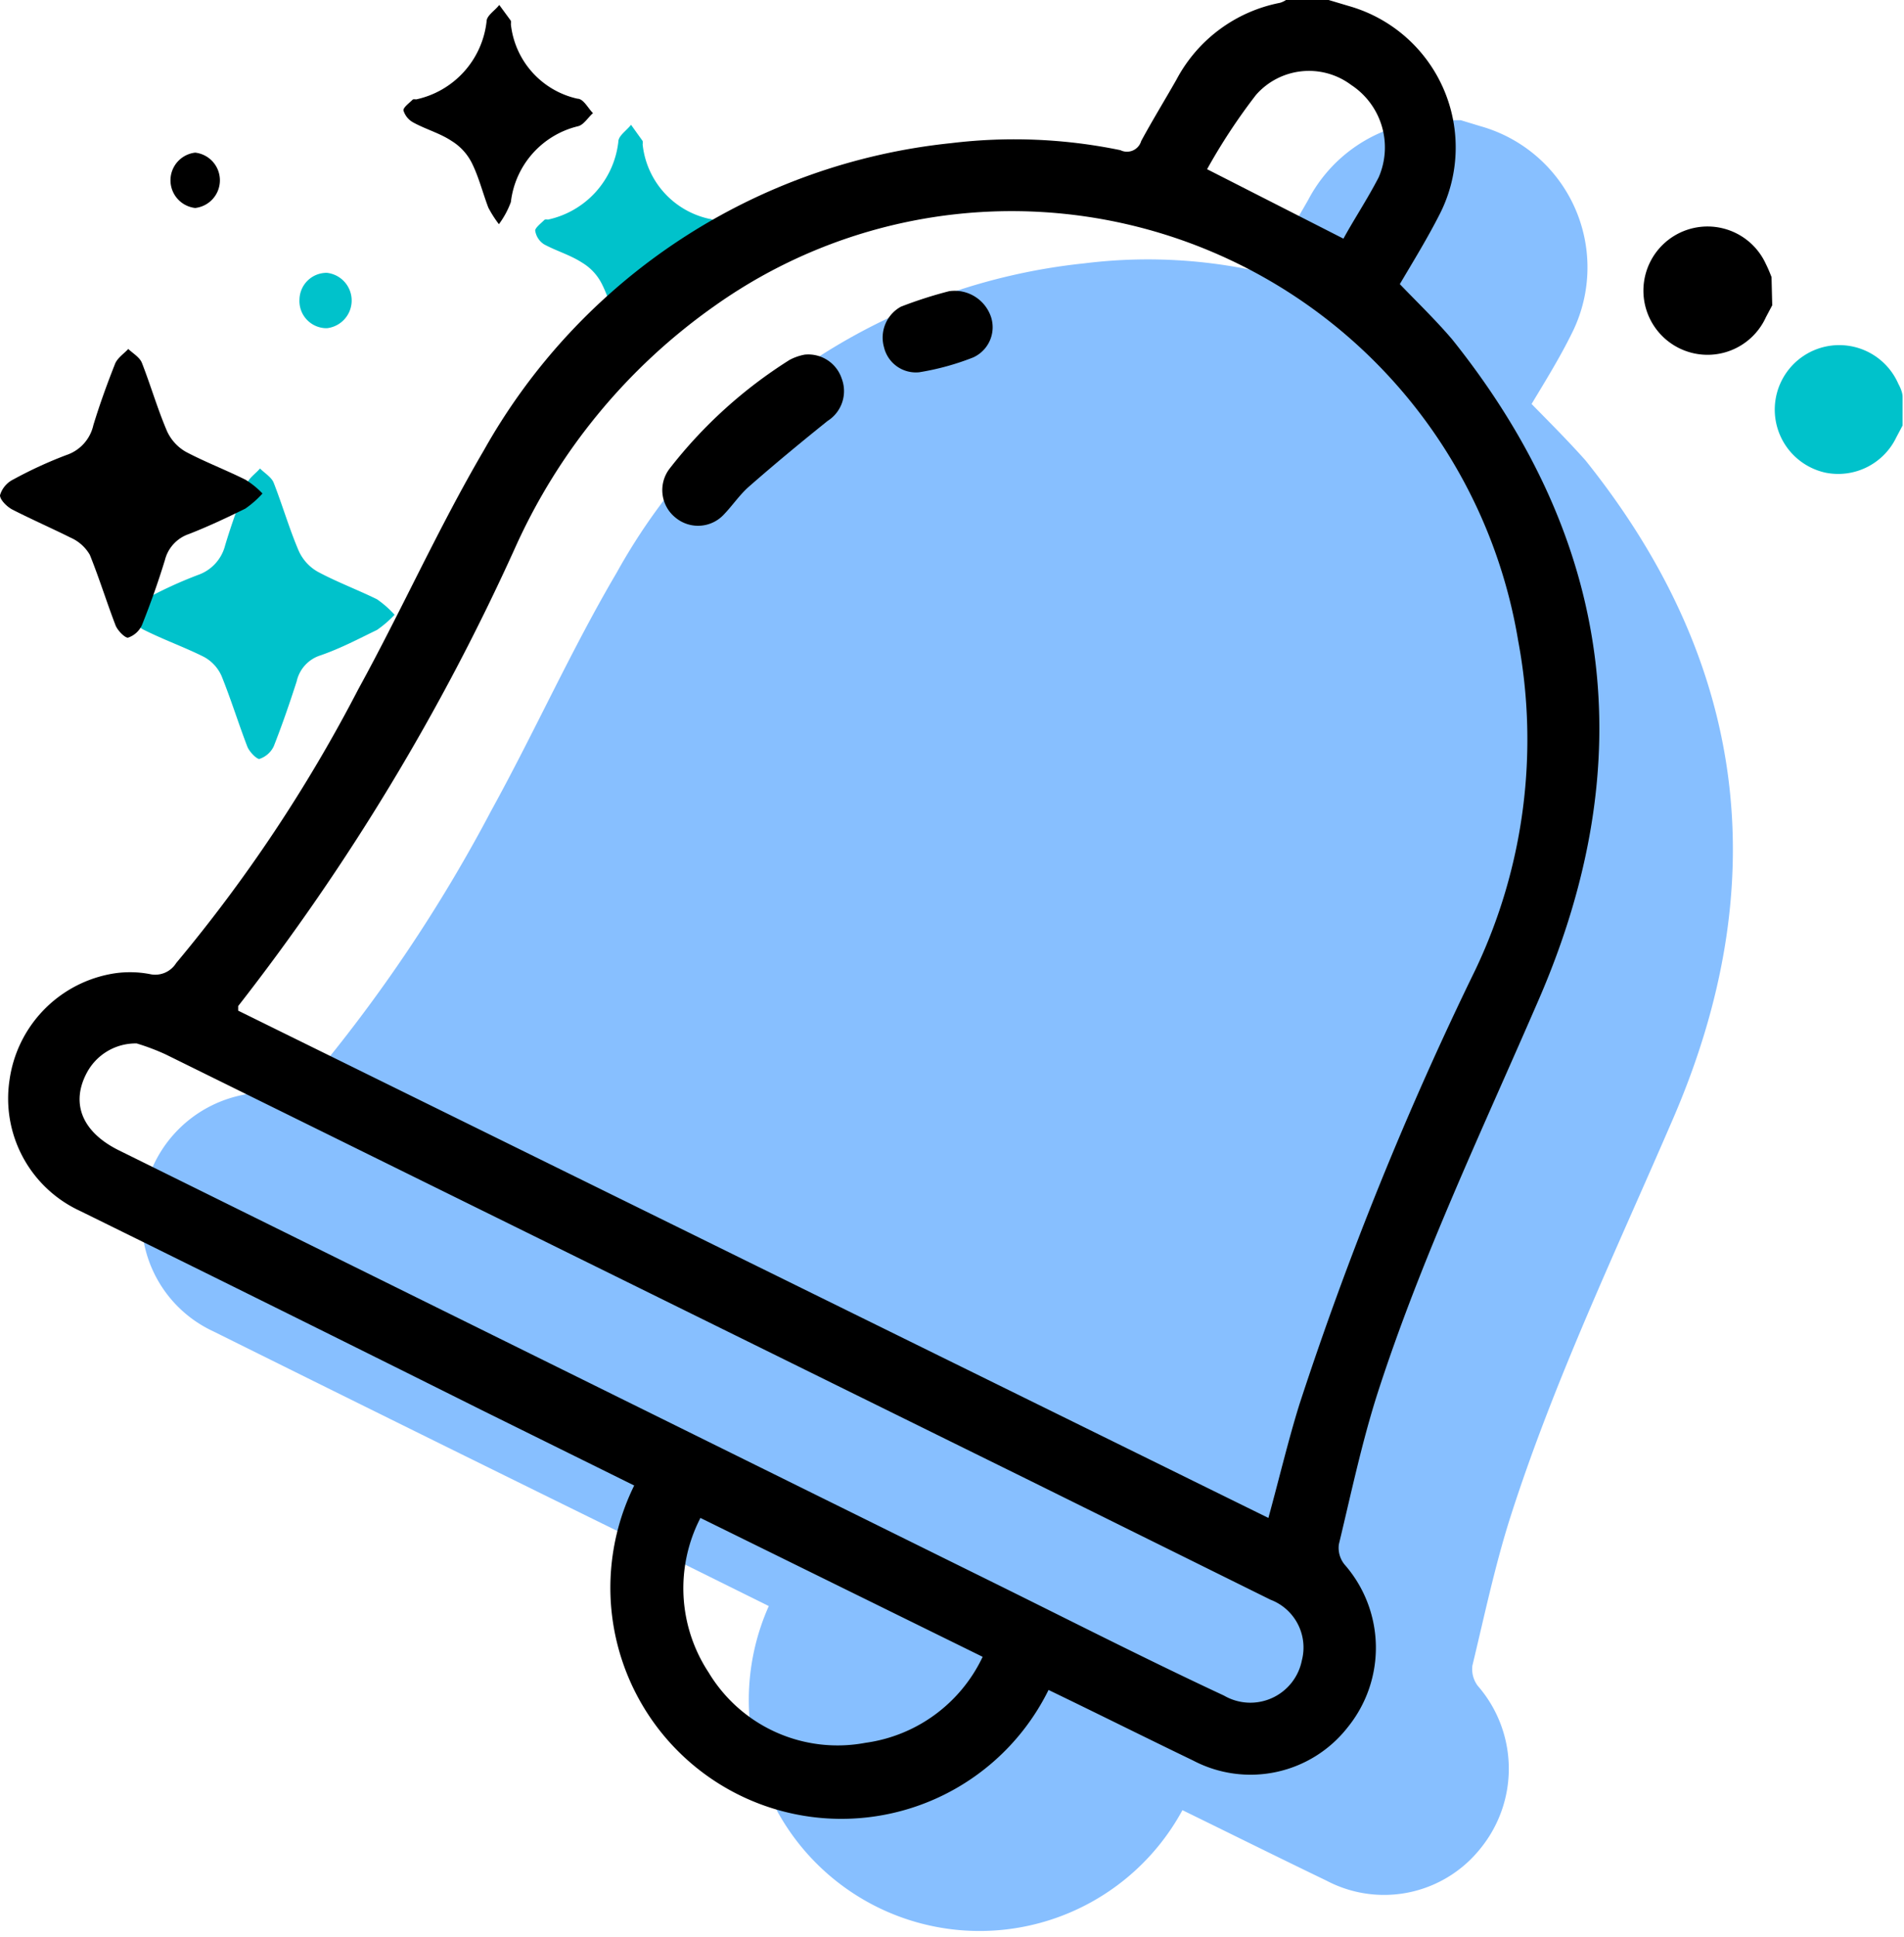
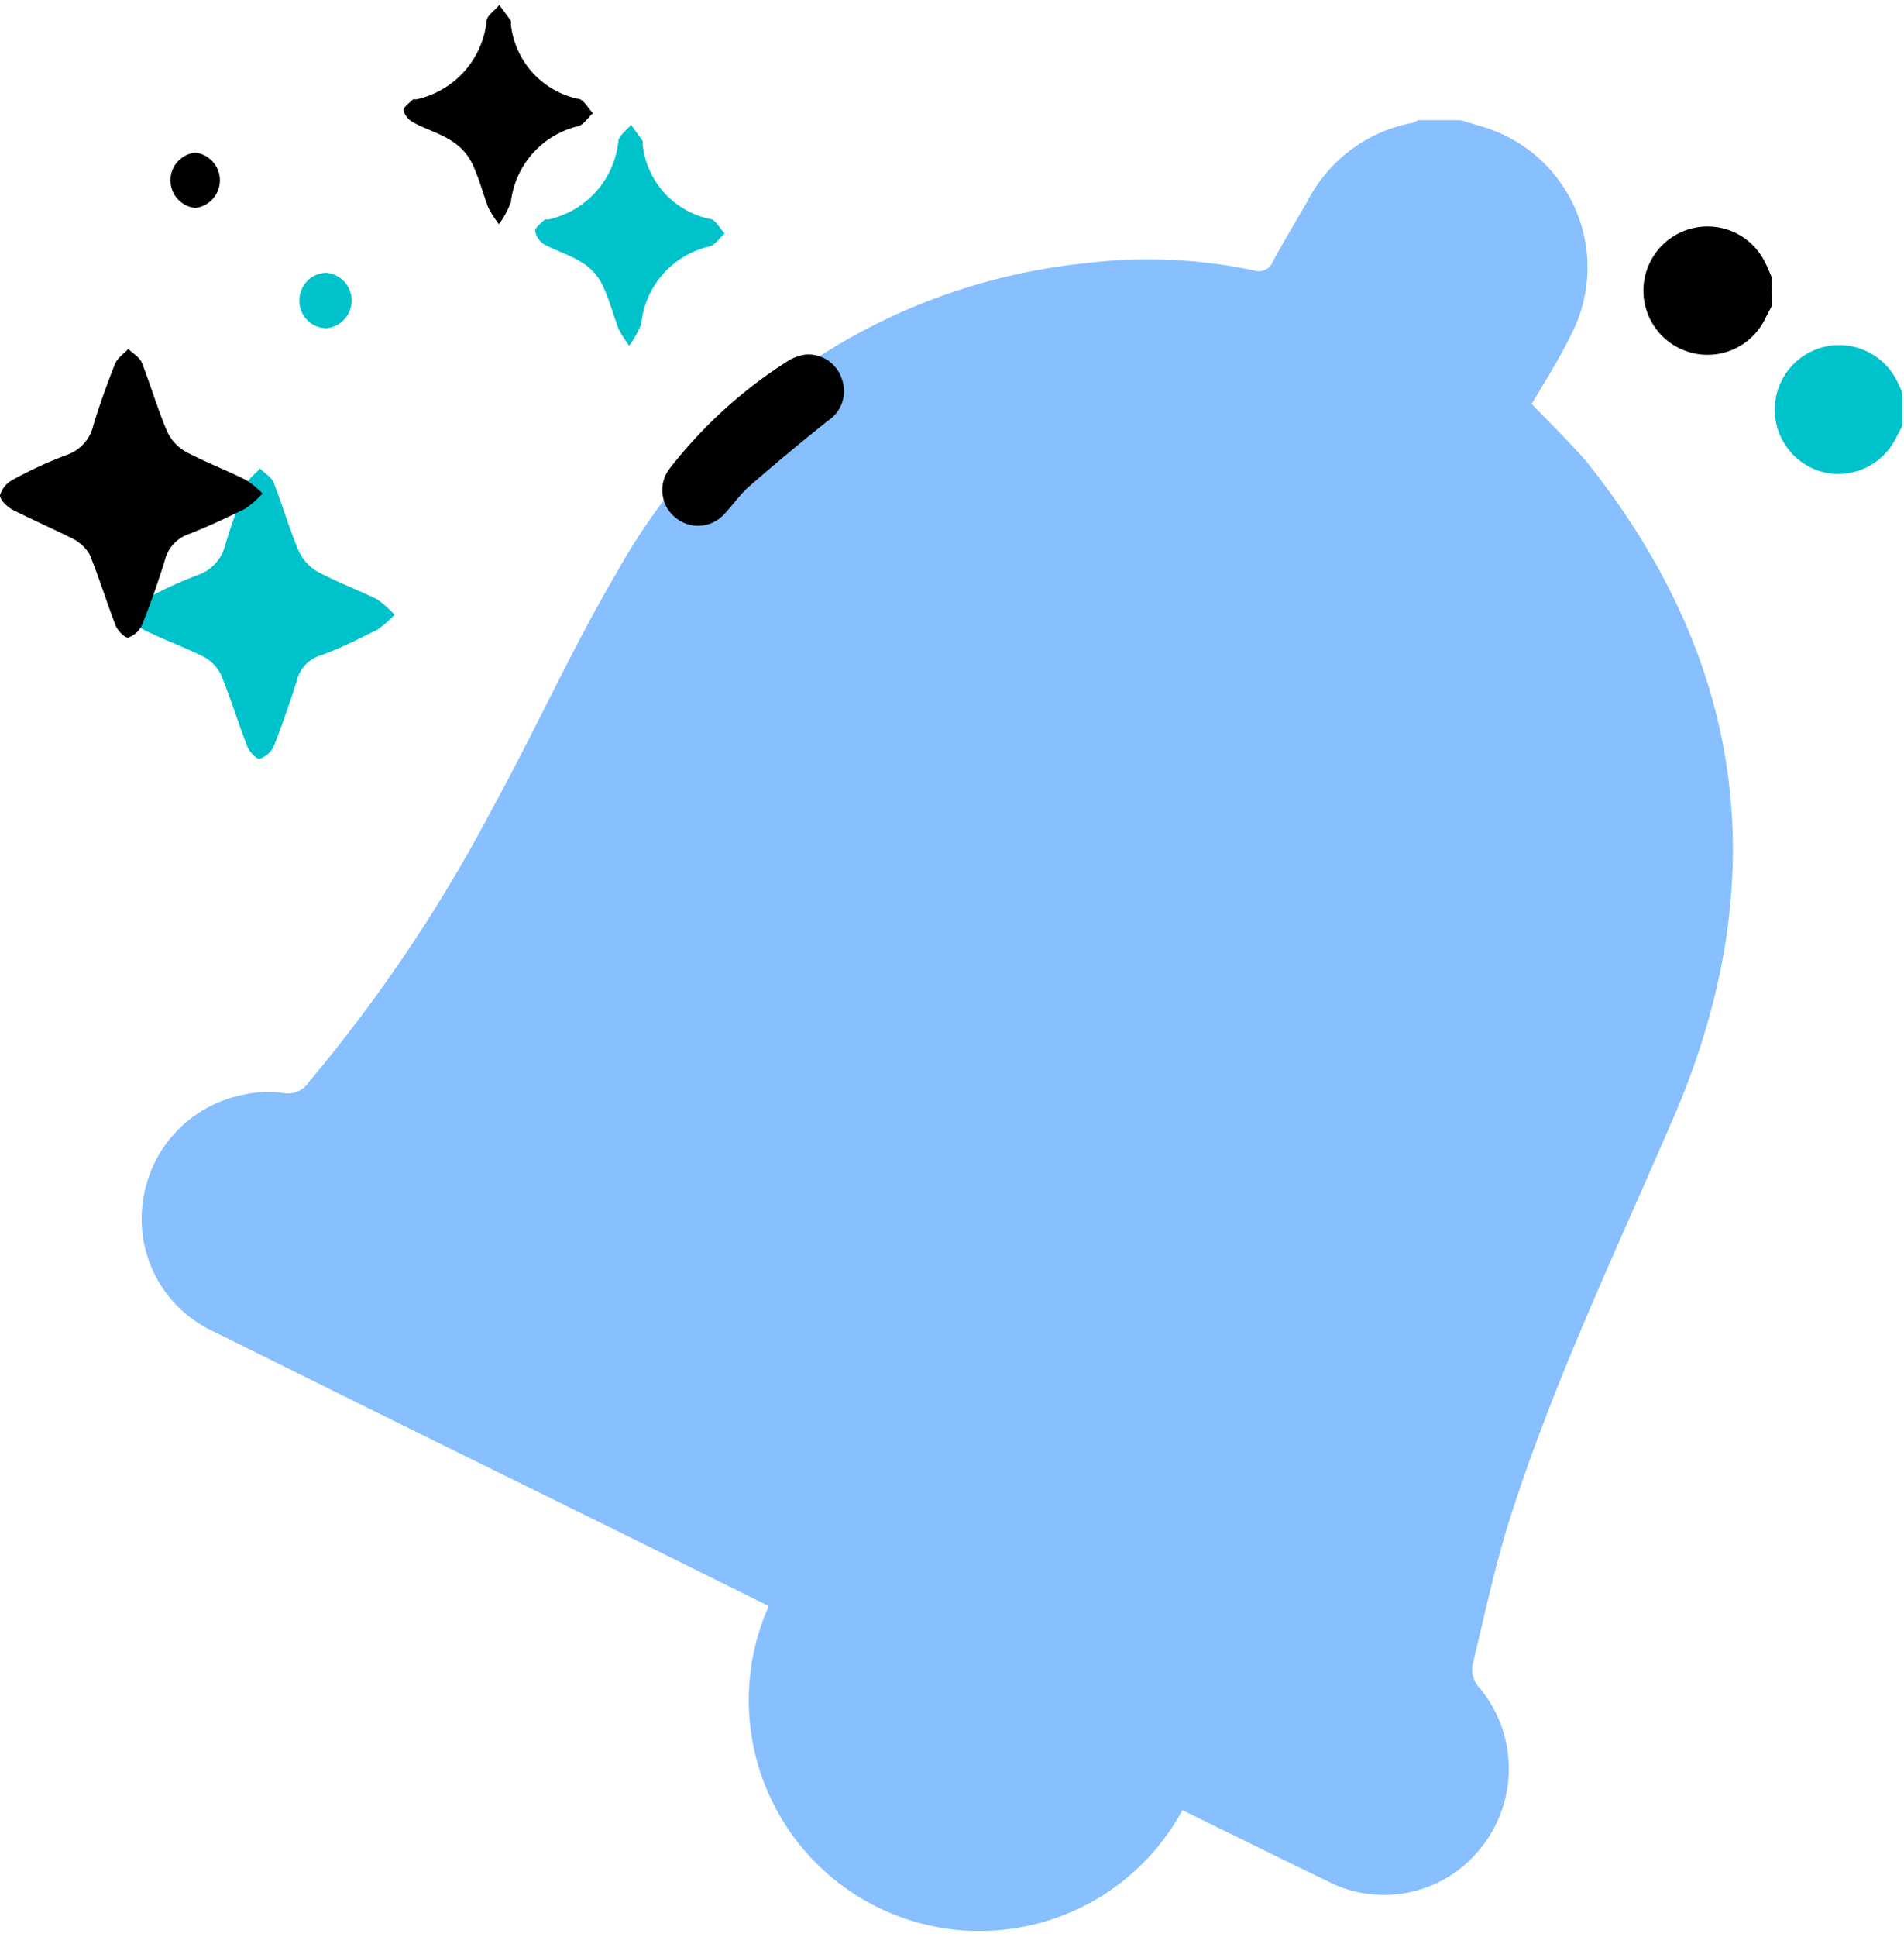
<svg xmlns="http://www.w3.org/2000/svg" viewBox="0 0 54.04 54.95">
  <defs>
    <style>.cls-1{fill:#00c2cb;}.cls-2{fill:#87bfff;}</style>
  </defs>
  <g id="Layer_2" data-name="Layer 2">
    <g id="Layer_1-2" data-name="Layer 1">
      <g id="XatfLs.tif">
        <path class="cls-1" d="M4.09,17.87c-.15-.07-.37-.28-.35-.41A.7.7,0,0,1,4.12,17a12,12,0,0,1,1.5-.69,1.2,1.2,0,0,0,.77-.84c.18-.6.39-1.18.62-1.76.07-.16.25-.28.37-.42.14.14.33.25.39.41.25.64.44,1.3.71,1.93a1.29,1.29,0,0,0,.54.59c.54.29,1.13.51,1.68.78a2.88,2.88,0,0,1,.5.44,3.22,3.22,0,0,1-.5.43c-.52.25-1,.51-1.6.72a1,1,0,0,0-.68.74c-.2.62-.41,1.23-.65,1.84a.69.69,0,0,1-.41.36c-.08,0-.28-.2-.34-.35-.25-.65-.46-1.33-.73-2a1.14,1.14,0,0,0-.51-.55C5.24,18.36,4.65,18.15,4.09,17.87Z" />
-         <path class="cls-1" d="M8.5,8.49a.77.77,0,0,1,.78-.75.79.79,0,0,1,0,1.57A.77.77,0,0,1,8.5,8.49Z" />
+         <path class="cls-1" d="M8.5,8.49a.77.77,0,0,1,.78-.75.79.79,0,0,1,0,1.57A.77.77,0,0,1,8.5,8.49" />
        <path class="cls-1" d="M54,11.26v.81l-.18.34a1.83,1.83,0,0,1-2,1,1.83,1.83,0,1,1,2.06-2.52C53.94,11,54,11.14,54,11.26Z" />
        <path class="cls-1" d="M15.19,6.54c0-.08.17-.21.27-.31a.25.25,0,0,1,.09,0,2.55,2.55,0,0,0,2-2.21c0-.17.24-.32.36-.48l.33.46a.42.42,0,0,1,0,.1,2.42,2.42,0,0,0,1.9,2.11c.16,0,.28.27.43.41-.14.12-.26.32-.43.37a2.51,2.51,0,0,0-1.94,2.2,3.08,3.08,0,0,1-.34.62,4,4,0,0,1-.3-.47c-.16-.42-.27-.87-.47-1.27a1.48,1.48,0,0,0-.57-.62c-.34-.22-.73-.33-1.08-.52A.56.56,0,0,1,15.19,6.54Z" />
        <path class="cls-2" d="M45,13.06c4.6,5.74,5.38,12,2.47,18.71-1.61,3.73-3.36,7.39-4.6,11.26-.44,1.38-.74,2.81-1.08,4.22a.79.79,0,0,0,.15.57,3.58,3.58,0,0,1,.1,4.59,3.5,3.5,0,0,1-4.39.94c-1.37-.66-2.74-1.34-4.09-2a6.55,6.55,0,0,1-11.74-5.79l-4.36-2.16q-5.7-2.8-11.4-5.63a3.51,3.51,0,0,1-2-3.71,3.56,3.56,0,0,1,2.83-3A3,3,0,0,1,8,31a.71.71,0,0,0,.76-.3A43.36,43.36,0,0,0,13.94,23c1.23-2.23,2.27-4.56,3.56-6.75A17.22,17.22,0,0,1,30.78,7.47a14.6,14.6,0,0,1,4.8.2.43.43,0,0,0,.55-.26c.32-.59.67-1.16,1-1.74a4.21,4.21,0,0,1,2.94-2.18.53.53,0,0,0,.17-.08h1.22l.56.17a4.16,4.16,0,0,1,2.59,5.88c-.34.69-.75,1.35-1.14,2C44,12,44.5,12.5,45,13.06Z" />
      </g>
      <g id="XatfLs.tif-2" data-name="XatfLs.tif">
-         <path d="M37.71,0l.57.17a4.17,4.17,0,0,1,2.59,5.89c-.35.69-.75,1.34-1.14,2,.5.52,1,1,1.48,1.56,4.6,5.74,5.38,12,2.47,18.72-1.61,3.72-3.36,7.38-4.6,11.24-.44,1.39-.74,2.82-1.08,4.23a.75.75,0,0,0,.16.57A3.58,3.58,0,0,1,38.25,49a3.5,3.5,0,0,1-4.39.94c-1.37-.66-2.73-1.34-4.1-2A6.54,6.54,0,0,1,18,42.14L13.67,40Q8,37.17,2.27,34.35a3.51,3.51,0,0,1-2-3.71,3.56,3.56,0,0,1,2.82-3,3,3,0,0,1,1.2,0A.7.7,0,0,0,5,27.32a42.85,42.85,0,0,0,5.17-7.77c1.23-2.24,2.27-4.57,3.56-6.77A17.24,17.24,0,0,1,27,4.06a14.89,14.89,0,0,1,4.8.2A.42.42,0,0,0,32.39,4c.32-.59.67-1.16,1-1.74A4.24,4.24,0,0,1,36.33.08.65.65,0,0,0,36.5,0ZM36,43.06c.31-1.13.56-2.19.88-3.22a96.2,96.2,0,0,1,5-12.34,15.19,15.19,0,0,0,1.21-9.32,14.57,14.57,0,0,0-22.81-9.5,16.81,16.81,0,0,0-5.66,6.86,63.93,63.93,0,0,1-7.86,13s0,.06,0,.13ZM3.88,29.6a1.57,1.57,0,0,0-1.42.84c-.46.87-.12,1.68.91,2.19l24.29,12C30,45.78,32.38,47,34.74,48.1a1.49,1.49,0,0,0,2.21-1,1.45,1.45,0,0,0-.89-1.72l-6.75-3.34L4.7,29.91A6.43,6.43,0,0,0,3.88,29.6Zm16,13.46a4.34,4.34,0,0,0,.23,4.38,4.27,4.27,0,0,0,4.45,2A4.33,4.33,0,0,0,27.89,47ZM38.13,6.77c.3-.55.68-1.12,1-1.74a2.12,2.12,0,0,0-.78-2.62,2,2,0,0,0-2.7.28A16.76,16.76,0,0,0,34.26,4.8Z" />
        <path d="M50.3,8.66,50.12,9a1.82,1.82,0,1,1,0-1.51c.06.12.11.24.16.37Z" />
        <path d="M7.45,14a2.81,2.81,0,0,1-.49.43c-.53.26-1.06.51-1.6.72a1.05,1.05,0,0,0-.68.74c-.19.62-.41,1.24-.65,1.84a.67.67,0,0,1-.4.36c-.09,0-.29-.2-.35-.35-.25-.65-.46-1.33-.73-2A1.18,1.18,0,0,0,2,15.25C1.5,15,.91,14.74.36,14.46.2,14.38,0,14.18,0,14.05a.73.73,0,0,1,.38-.45,12,12,0,0,1,1.5-.69,1.16,1.16,0,0,0,.77-.85c.18-.59.39-1.17.62-1.75.07-.16.25-.28.37-.41.14.13.33.24.39.4.25.64.44,1.3.71,1.93a1.29,1.29,0,0,0,.54.59c.55.29,1.13.51,1.69.79A2.39,2.39,0,0,1,7.45,14Z" />
        <path d="M14.16,6.36a3.29,3.29,0,0,1-.3-.47c-.16-.42-.27-.87-.47-1.27A1.55,1.55,0,0,0,12.82,4c-.33-.22-.73-.33-1.08-.52a.58.58,0,0,1-.29-.35c0-.09.17-.21.27-.31a.25.25,0,0,1,.09,0,2.55,2.55,0,0,0,2-2.21c0-.17.24-.31.36-.47l.33.45a.42.42,0,0,1,0,.1,2.43,2.43,0,0,0,1.89,2.11c.17,0,.3.27.44.41-.14.12-.26.33-.42.37A2.51,2.51,0,0,0,14.5,5.73,2.49,2.49,0,0,1,14.16,6.36Z" />
        <path d="M5.54,4.33a.79.79,0,0,1,0,1.57.79.79,0,0,1,0-1.57Z" />
        <path d="M22.84,10.06a1,1,0,0,1,1.05.68,1,1,0,0,1-.4,1.2c-.76.61-1.51,1.23-2.24,1.87-.26.23-.46.53-.7.78a1,1,0,0,1-1.37.1A1,1,0,0,1,19,13.3a13.22,13.22,0,0,1,3.41-3.09A1.48,1.48,0,0,1,22.84,10.06Z" />
-         <path d="M26.94,8.26A1.09,1.09,0,0,1,28.13,9a.94.94,0,0,1-.51,1.14,7.38,7.38,0,0,1-1.53.42.93.93,0,0,1-1-.71,1,1,0,0,1,.48-1.15A12.08,12.08,0,0,1,26.94,8.26Z" />
      </g>
    </g>
  </g>
</svg>